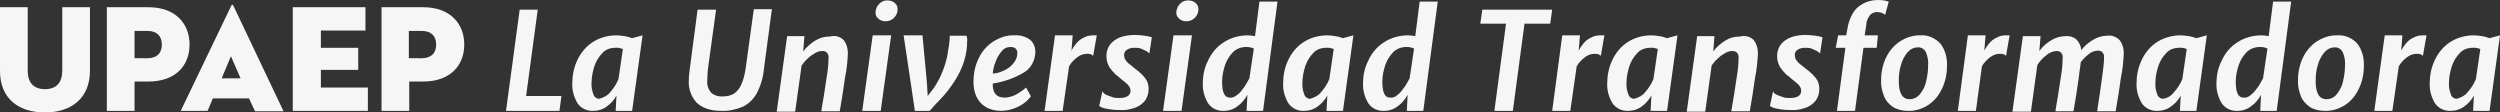
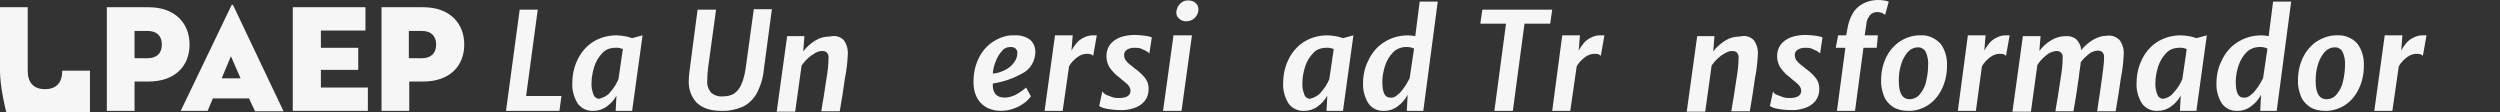
<svg xmlns="http://www.w3.org/2000/svg" version="1.1" id="Capa_1" x="0px" y="0px" viewBox="0 0 622.5 28" style="enable-background:new 0 0 622.5 28;" xml:space="preserve">
  <rect x="0" y="0" width="622.5" height="28" fill="#333333" stroke="none" />
  <style type="text/css">
	.st0{fill:#F6F6F6;}
</style>
  <g id="Grupo_162">
-     <path id="Trazado_226" class="st0" d="M0,17.7V1.8h6.9v15.8c0,2.9,1.4,4.6,4.3,4.6s4.3-1.7,4.3-4.6V1.8h6.9v15.8   c0,6.9-4.7,10.4-11.2,10.4S0,24.6,0,17.7" />
+     <path id="Trazado_226" class="st0" d="M0,17.7V1.8h6.9v15.8c0,2.9,1.4,4.6,4.3,4.6s4.3-1.7,4.3-4.6h6.9v15.8   c0,6.9-4.7,10.4-11.2,10.4S0,24.6,0,17.7" />
    <path id="Trazado_227" class="st0" d="M33.5,27.6h-6.9V1.8h10.4c6.6,0,10.2,4,10.2,9.3s-3.6,9.2-10.2,9.2h-3.5L33.5,27.6z    M36.7,14.5c2.4,0,3.6-1.3,3.6-3.4s-1.2-3.4-3.6-3.4h-3.2v6.8L36.7,14.5z" />
    <path id="Trazado_228" class="st0" d="M62,24.5h-9l-1.3,3.1H45L57.6,1.4c0.1-0.3,0.3-0.3,0.5,0l12.5,26.3h-7.1L62,24.5z M55.2,19.5   h4.7L57.5,14L55.2,19.5z" />
    <path id="Trazado_229" class="st0" d="M72.9,1.8h18.1v5.8H79.9v4.3h9.3v5.5h-9.3v4.4h11.7v5.8H72.9V1.8z" />
    <path id="Trazado_230" class="st0" d="M101.9,27.6h-6.9V1.8h10.4c6.6,0,10.2,4,10.2,9.3s-3.6,9.2-10.2,9.2h-3.5V27.6z M105,14.5   c2.4,0,3.6-1.3,3.6-3.4s-1.2-3.4-3.6-3.4h-3.2v6.8L105,14.5z" />
    <path id="Trazado_231" class="st0" d="M133.9,2.4L131,23.9h8.8l-0.5,3.7H126l3.4-25.2L133.9,2.4z" />
    <path id="Trazado_232" class="st0" d="M160,8.8l-2.6,18.8h-4.1l0.2-3.8c-0.6,1.1-1.4,2-2.4,2.7c-0.9,0.7-2.1,1.1-3.3,1.1   c-1.6,0.1-3.1-0.6-4-1.9c-0.9-1.5-1.4-3.3-1.3-5c0-1.9,0.4-3.9,1.2-5.6c0.8-1.8,2.1-3.4,3.7-4.5c1.8-1.2,3.9-1.8,6.1-1.8   c0.7,0,1.3,0.1,2,0.2c0.7,0.1,1.3,0.3,1.9,0.5L160,8.8z M151.9,23c0.9-1,1.6-2.1,2.1-3.3l1.1-7.5c-0.6-0.2-1.3-0.4-1.9-0.3   c-1.2,0-2.4,0.4-3.2,1.3c-0.9,0.9-1.6,2.1-2,3.3c-0.4,1.3-0.7,2.7-0.7,4c-0.1,1,0.1,2.1,0.5,3.1c0.2,0.6,0.8,1,1.4,1   C150.3,24.3,151.3,23.8,151.9,23" />
    <path id="Trazado_233" class="st0" d="M173.7,2.4h4.6l-2,14.6c-0.1,1-0.2,2.1-0.2,3.1c-0.1,1.1,0.3,2.2,1,3c0.8,0.7,1.9,1,3,0.9   c0.9,0,1.9-0.2,2.7-0.7c0.8-0.6,1.4-1.3,1.8-2.3c0.6-1.3,0.9-2.8,1.1-4.2l2-14.5h4.5l-2,15c-0.2,2.1-0.8,4.1-1.8,6   c-0.8,1.4-2,2.6-3.5,3.3c-1.7,0.7-3.5,1.1-5.4,1c-2.6,0-4.6-0.7-6-2c-1.4-1.5-2.1-3.5-2-5.5c0-0.8,0.1-1.7,0.2-2.5L173.7,2.4z" />
    <path id="Trazado_234" class="st0" d="M210.1,10c0.8,1.1,1.1,2.4,1,3.7c-0.1,1.9-0.3,3.8-0.7,5.7c-0.2,1.1-0.4,3.1-0.9,5.9   l-0.4,2.4h-4.6c0.1-0.7,0.2-1.3,0.3-1.9s0.2-1.2,0.3-1.7c0.3-1.9,0.5-3.4,0.7-4.6c0.3-1.7,0.5-3.4,0.5-5.1c0.1-0.5-0.1-0.9-0.4-1.3   c-0.3-0.3-0.7-0.4-1.2-0.4c-0.6,0-1.2,0.2-1.7,0.5c-0.7,0.4-1.3,0.8-1.8,1.3c-0.6,0.5-1.1,1.1-1.6,1.8l-1.6,11.5h-4.6l2.6-18.8h4.3   l-0.3,3.8c0.8-1.1,1.9-2,3-2.7c1.1-0.7,2.3-1,3.6-1C208.1,8.7,209.3,9.2,210.1,10" />
-     <path id="Trazado_235" class="st0" d="M221.9,8.8l-2.6,18.8h-4.6l2.6-18.8L221.9,8.8z M218.4,1.6c0.3-0.4,0.6-0.8,1.1-1.1   c0.4-0.3,1-0.4,1.5-0.4c0.4,0,0.9,0.1,1.3,0.3c0.4,0.2,0.7,0.5,0.9,0.8c0.2,0.3,0.3,0.7,0.3,1.1c0,0.5-0.1,1-0.4,1.5   c-0.3,0.5-0.6,0.8-1.1,1.1c-0.5,0.3-1,0.4-1.6,0.4c-0.4,0-0.8-0.1-1.2-0.3c-0.4-0.2-0.6-0.5-0.9-0.8c-0.2-0.3-0.3-0.7-0.3-1.1   C218,2.6,218.2,2.1,218.4,1.6" />
-     <path id="Trazado_236" class="st0" d="M225,8.8h4.7l1.1,11.8l0.2,3.3l1.6-2.1c0.8-1.2,1.5-2.5,2-3.8c0.6-1.4,1-2.8,1.3-4.2   c0.1-0.6,0.2-1.5,0.4-2.5c0.1-0.8,0.2-1.6,0.2-2.4h4.2c0,0.1,0,0.3,0.1,0.6s0,0.7,0,1.1l0,0.6c-0.1,1.8-0.5,3.6-1.2,5.3   c-0.7,1.8-1.7,3.5-2.8,5c-1.1,1.6-2.4,3-3.8,4.4l-1.5,1.7h-3.7l-0.9-6.1L225,8.8z" />
    <path id="Trazado_237" class="st0" d="M256.5,9.9c0.9,0.8,1.3,1.9,1.3,3c0,2.2-1.2,4.3-3.1,5.3c-2.3,1.3-4.8,2.2-7.5,2.6   c-0.1,2.3,0.9,3.5,2.9,3.5c1,0,2-0.3,2.8-0.7c0.9-0.5,1.8-1.1,2.6-1.8l1.2,2.2c-0.5,0.6-1,1.2-1.6,1.6c-0.8,0.6-1.7,1.1-2.6,1.4   c-1,0.4-2.2,0.6-3.3,0.6c-1.3,0-2.7-0.3-3.8-1c-1-0.6-1.8-1.5-2.3-2.6c-0.5-1.1-0.7-2.3-0.7-3.6c0-2.1,0.4-4.1,1.3-5.9   c0.8-1.7,2.1-3.2,3.7-4.2c1.6-1,3.4-1.6,5.2-1.5C254,8.7,255.4,9.1,256.5,9.9 M252.9,12.1c-0.3-0.3-0.8-0.4-1.3-0.4   c-0.9,0-1.7,0.4-2.2,1.1c-0.7,0.8-1.2,1.7-1.5,2.6c-0.4,0.9-0.6,1.9-0.7,2.9c0.9,0,1.8-0.3,2.7-0.7c0.9-0.4,1.8-1,2.4-1.8   c0.6-0.7,1-1.5,1-2.5C253.4,12.9,253.2,12.4,252.9,12.1" />
    <path id="Trazado_238" class="st0" d="M273.1,8.8l-0.9,5.1c-0.2-0.2-0.4-0.3-0.6-0.4c-0.3-0.1-0.7-0.1-1-0.1   c-0.8,0-1.6,0.3-2.3,0.8c-0.8,0.6-1.6,1.4-2.1,2.3l-1.6,11.1h-4.5l2.6-18.8h4.4l-0.3,3.8c0.3-0.6,0.7-1.2,1.2-1.8   c0.5-0.6,1.1-1.1,1.8-1.4c0.7-0.4,1.5-0.6,2.3-0.6C272.6,8.8,273,8.8,273.1,8.8" />
    <path id="Trazado_239" class="st0" d="M275.4,23.6c0.5,0.2,1.1,0.4,1.6,0.6c0.6,0.2,1.1,0.2,1.7,0.2c1.8,0,2.8-0.6,2.8-1.8   c0-0.3-0.1-0.7-0.3-1c-0.2-0.3-0.4-0.6-0.7-0.8c-0.3-0.3-0.7-0.6-1.2-1l-0.8-0.7c-0.6-0.4-1.1-0.9-1.6-1.5c-0.4-0.5-0.8-1-1-1.6   c-0.3-0.7-0.4-1.4-0.4-2.1c0-1,0.3-2,0.9-2.8c0.6-0.8,1.5-1.4,2.5-1.8c1.1-0.4,2.4-0.6,3.6-0.6c0.9,0,1.7,0.1,2.6,0.2   c0.6,0.1,1.2,0.2,1.7,0.4l-0.6,4c-0.2-0.2-0.5-0.4-0.8-0.6c-0.4-0.2-0.9-0.4-1.3-0.6c-0.5-0.2-1.1-0.2-1.6-0.2   c-0.7,0-1.3,0.1-1.9,0.5c-0.5,0.3-0.7,0.8-0.7,1.3c0,0.3,0.1,0.7,0.2,1c0.2,0.3,0.4,0.6,0.6,0.8c0.2,0.2,0.6,0.6,1.2,1l0.6,0.5   c0.7,0.5,1.3,1,1.9,1.6c0.5,0.5,0.9,1,1.2,1.6c0.3,0.6,0.4,1.3,0.4,2c0,1.1-0.3,2.1-1,3c-0.7,0.8-1.6,1.4-2.6,1.7   c-1.2,0.4-2.4,0.6-3.6,0.5c-1.1,0-2.1-0.1-3.1-0.3c-0.7-0.1-1.4-0.3-2-0.7l0.8-3.7C274.7,23.2,275.1,23.4,275.4,23.6" />
    <path id="Trazado_240" class="st0" d="M296.8,8.8l-2.6,18.8h-4.6l2.6-18.8L296.8,8.8z M293.3,1.6c0.3-0.4,0.6-0.8,1.1-1.1   c0.4-0.3,1-0.4,1.5-0.4c0.4,0,0.9,0.1,1.3,0.3c0.4,0.2,0.7,0.5,0.9,0.8c0.2,0.3,0.3,0.7,0.3,1.1c0,0.5-0.1,1-0.4,1.5   c-0.3,0.5-0.6,0.8-1.1,1.1c-0.5,0.3-1,0.4-1.6,0.4c-0.4,0-0.8-0.1-1.2-0.3c-0.4-0.2-0.6-0.5-0.9-0.8c-0.2-0.3-0.3-0.7-0.3-1.1   C292.9,2.6,293.1,2.1,293.3,1.6" />
-     <path id="Trazado_241" class="st0" d="M318.1,0.4l-3.6,27.2h-4.1l0.2-4c-0.6,1.1-1.4,2.1-2.4,2.8c-1,0.8-2.2,1.2-3.4,1.2   c-1.6,0.1-3.1-0.6-4-1.9c-0.9-1.5-1.4-3.3-1.3-5c0-1.9,0.4-3.9,1.3-5.6c0.8-1.8,2.1-3.4,3.8-4.5c1.8-1.2,3.9-1.8,6.1-1.8   c0.6,0,1.2,0.1,1.8,0.2l1.1-8.6L318.1,0.4z M308.1,23.6c0.7-0.5,1.2-1.2,1.7-1.9c0.5-0.7,0.9-1.5,1.3-2.2l1.1-7.4   c-0.6-0.3-1.2-0.4-1.9-0.4c-1.2,0-2.4,0.4-3.3,1.3c-0.9,0.9-1.6,2.1-2,3.3c-0.4,1.3-0.7,2.6-0.7,4c0,2.7,0.6,4,1.9,4   C306.9,24.4,307.5,24.1,308.1,23.6" />
    <path id="Trazado_242" class="st0" d="M337,8.8l-2.6,18.8h-4.1l0.2-3.8c-0.6,1.1-1.4,2-2.4,2.7c-0.9,0.7-2.1,1.1-3.3,1.1   c-1.6,0.1-3.1-0.6-4-1.9c-0.9-1.5-1.4-3.3-1.3-5c0-1.9,0.4-3.9,1.2-5.6c0.8-1.8,2.1-3.4,3.7-4.5c1.8-1.2,3.9-1.8,6.1-1.8   c0.7,0,1.3,0.1,2,0.2c0.7,0.1,1.3,0.3,1.9,0.5L337,8.8z M328.9,23c0.9-1,1.6-2.1,2.1-3.3l1.1-7.5c-0.6-0.2-1.3-0.4-1.9-0.3   c-1.2,0-2.4,0.4-3.2,1.3c-0.9,0.9-1.6,2.1-2,3.3c-0.4,1.3-0.7,2.7-0.7,4c-0.1,1,0.1,2.1,0.5,3.1c0.2,0.6,0.8,1,1.4,1   C327.3,24.3,328.3,23.8,328.9,23" />
    <path id="Trazado_243" class="st0" d="M358,0.4l-3.6,27.2h-4.1l0.2-4c-0.6,1.1-1.4,2.1-2.4,2.8c-1,0.8-2.2,1.2-3.4,1.2   c-1.6,0.1-3.1-0.6-4-1.9c-0.9-1.5-1.4-3.3-1.3-5c0-1.9,0.4-3.9,1.3-5.6c0.8-1.8,2.1-3.4,3.8-4.5c1.8-1.2,3.9-1.8,6.1-1.8   c0.6,0,1.2,0.1,1.8,0.2l1.1-8.6L358,0.4z M348,23.6c0.7-0.5,1.2-1.2,1.7-1.9c0.5-0.7,0.9-1.5,1.3-2.2l1.1-7.4   c-0.6-0.3-1.2-0.4-1.9-0.4c-1.2,0-2.4,0.4-3.3,1.3c-0.9,0.9-1.6,2.1-2,3.3c-0.4,1.3-0.7,2.6-0.7,4c0,2.7,0.6,4,1.9,4   C346.9,24.4,347.5,24.1,348,23.6" />
    <path id="Trazado_244" class="st0" d="M368.6,5.9l0.5-3.5h17.4L386,5.9h-6.4l-2.9,21.7h-4.6L375,5.9H368.6z" />
    <path id="Trazado_245" class="st0" d="M399.5,8.8l-0.9,5.1c-0.2-0.2-0.4-0.3-0.6-0.4c-0.3-0.1-0.7-0.1-1-0.1   c-0.8,0-1.6,0.3-2.3,0.8c-0.8,0.6-1.6,1.4-2.1,2.3L391,27.6h-4.5L389,8.8h4.4l-0.3,3.8c0.3-0.6,0.7-1.2,1.2-1.8   c0.5-0.6,1.1-1.1,1.8-1.4c0.7-0.4,1.5-0.6,2.3-0.6C398.9,8.8,399.3,8.8,399.5,8.8" />
-     <path id="Trazado_246" class="st0" d="M417.7,8.8l-2.6,18.8h-4.1l0.2-3.8c-0.6,1-1.4,2-2.4,2.7c-0.9,0.7-2.1,1.1-3.3,1.1   c-1.6,0.1-3.1-0.6-4-1.9c-0.9-1.5-1.4-3.3-1.3-5c0-1.9,0.4-3.9,1.2-5.6c0.8-1.8,2.1-3.4,3.7-4.5c1.8-1.2,3.9-1.8,6.1-1.8   c0.7,0,1.3,0.1,2,0.2c0.7,0.1,1.3,0.3,1.9,0.5L417.7,8.8z M409.6,23c0.9-1,1.6-2.1,2.1-3.3l1.1-7.5c-0.6-0.2-1.3-0.4-1.9-0.3   c-1.2,0-2.4,0.4-3.2,1.3c-0.9,0.9-1.6,2.1-2,3.3c-0.4,1.3-0.7,2.7-0.7,4c-0.1,1,0.1,2.1,0.5,3.1c0.2,0.6,0.8,1,1.4,1   C408,24.3,409,23.8,409.6,23" />
    <path id="Trazado_247" class="st0" d="M436.7,10c0.8,1.1,1.1,2.4,1,3.7c-0.1,1.9-0.3,3.8-0.7,5.7c-0.2,1.1-0.4,3.1-0.9,5.9   l-0.4,2.4h-4.6c0.1-0.7,0.2-1.3,0.3-1.9s0.2-1.2,0.3-1.7c0.3-1.9,0.5-3.4,0.7-4.6c0.3-1.7,0.5-3.4,0.5-5.1c0.1-0.5-0.1-0.9-0.4-1.3   c-0.3-0.3-0.7-0.4-1.2-0.4c-0.6,0-1.2,0.2-1.7,0.5c-0.7,0.4-1.3,0.8-1.8,1.3c-0.6,0.5-1.1,1.1-1.6,1.8l-1.6,11.5h-4.6l2.6-18.8h4.3   l-0.3,3.8c0.8-1.1,1.9-2,3-2.7c1.1-0.7,2.3-1,3.6-1C434.7,8.7,435.9,9.2,436.7,10" />
    <path id="Trazado_248" class="st0" d="M442.4,23.6c0.5,0.2,1.1,0.4,1.6,0.6c0.6,0.2,1.1,0.2,1.7,0.2c1.8,0,2.8-0.6,2.8-1.8   c0-0.3-0.1-0.7-0.3-1c-0.2-0.3-0.4-0.6-0.7-0.8c-0.3-0.3-0.7-0.6-1.2-1l-0.8-0.7c-0.6-0.4-1.1-0.9-1.6-1.5c-0.4-0.5-0.8-1-1-1.6   c-0.3-0.7-0.4-1.4-0.4-2.1c0-1,0.3-2,0.9-2.8c0.6-0.8,1.5-1.4,2.5-1.8c1.1-0.4,2.4-0.6,3.6-0.6c0.9,0,1.7,0.1,2.6,0.2   c0.6,0.1,1.2,0.2,1.7,0.4l-0.6,4c-0.2-0.2-0.5-0.4-0.8-0.6c-0.4-0.2-0.9-0.4-1.3-0.6c-0.5-0.2-1.1-0.2-1.6-0.2   c-0.7,0-1.3,0.1-1.9,0.5c-0.5,0.3-0.7,0.8-0.7,1.3c0,0.3,0.1,0.7,0.2,1c0.2,0.3,0.4,0.6,0.6,0.8c0.2,0.2,0.6,0.6,1.2,1l0.6,0.5   c0.7,0.5,1.3,1,1.9,1.6c0.5,0.5,0.9,1,1.2,1.6c0.3,0.6,0.4,1.3,0.4,2c0,1.1-0.3,2.1-1,3c-0.7,0.8-1.6,1.4-2.6,1.7   c-1.2,0.4-2.4,0.6-3.6,0.5c-1.1,0-2.1-0.1-3.1-0.3c-0.7-0.1-1.4-0.3-2-0.7l0.8-3.7C441.6,23.2,442,23.4,442.4,23.6" />
    <path id="Trazado_249" class="st0" d="M457.1,11.9l0.6-3.1h2l0.3-1.6c0.2-1.3,0.6-2.6,1.3-3.8c0.6-1.1,1.5-1.9,2.6-2.5   c1.1-0.6,2.4-0.9,3.7-0.9c0.9,0,1.8,0.1,2.7,0.4l-0.9,3.3c-0.2-0.2-0.5-0.3-0.8-0.5c-0.4-0.1-0.8-0.2-1.2-0.2   c-0.7,0-1.4,0.3-1.8,0.8c-0.5,0.7-0.9,1.5-0.9,2.4l-0.4,2.6h3.3l-0.3,3.1h-3.3l-2.1,15.7h-4.5l2.1-15.7L457.1,11.9z" />
    <path id="Trazado_250" class="st0" d="M483.2,10.9c1.2,1.6,1.7,3.6,1.6,5.6c0,1.9-0.4,3.8-1.2,5.5c-0.8,1.7-1.9,3.1-3.4,4.1   c-1.5,1-3.4,1.6-5.2,1.5c-1.3,0-2.6-0.3-3.7-1c-1-0.7-1.8-1.6-2.2-2.7c-0.5-1.3-0.8-2.7-0.7-4c0-1.9,0.4-3.8,1.2-5.5   c0.8-1.7,2-3.1,3.5-4.1c1.6-1,3.4-1.6,5.3-1.5C480.1,8.7,481.9,9.5,483.2,10.9 M478.1,23.4c0.7-0.9,1.3-2,1.5-3.1   c0.3-1.3,0.5-2.6,0.5-3.9c0.1-1.2-0.1-2.4-0.6-3.5c-0.4-0.7-1.2-1.2-2-1.1c-1,0-1.9,0.5-2.6,1.3c-0.7,0.9-1.3,2-1.6,3.2   c-0.4,1.3-0.5,2.6-0.5,3.9c0,3,0.9,4.5,2.7,4.5C476.5,24.7,477.5,24.2,478.1,23.4" />
    <path id="Trazado_251" class="st0" d="M500.4,8.8l-0.9,5.1c-0.2-0.2-0.4-0.3-0.6-0.4c-0.3-0.1-0.7-0.1-1-0.1   c-0.8,0-1.6,0.3-2.3,0.8c-0.8,0.6-1.6,1.4-2.1,2.3L492,27.6h-4.5L490,8.8h4.4l-0.3,3.8c0.3-0.6,0.7-1.2,1.2-1.8   c0.5-0.6,1.1-1.1,1.8-1.4c0.7-0.4,1.5-0.6,2.3-0.6C499.9,8.8,500.3,8.8,500.4,8.8" />
    <path id="Trazado_252" class="st0" d="M527.8,10c0.8,1.1,1.1,2.4,1,3.7c-0.1,1.9-0.3,3.8-0.7,5.7c-0.2,1.1-0.4,3.1-0.9,5.9   l-0.4,2.4h-4.6c0.2-1.7,0.5-3.3,0.7-4.7c0-0.2,0.2-1.4,0.5-3.6c0.2-1.4,0.3-2.4,0.4-3.2c0.1-0.6,0.1-1.3,0.1-1.9   c0.1-0.5-0.1-0.9-0.4-1.3c-0.3-0.3-0.7-0.4-1.2-0.4c-0.8,0.1-1.5,0.3-2.1,0.8c-0.8,0.6-1.5,1.3-2.1,2.1c0,0.4-0.1,0.9-0.2,1.6   c-0.1,0.7-0.2,1.2-0.2,1.6l-0.1,0.7c-0.2,1.1-0.4,3.1-0.9,5.9l-0.4,2.4h-4.5c0.1-0.7,0.2-1.3,0.3-1.9c0.1-0.6,0.2-1.2,0.3-1.7   c0.3-1.9,0.5-3.4,0.7-4.6c0.3-1.7,0.5-3.4,0.5-5.1c0.1-0.5-0.1-0.9-0.4-1.3c-0.3-0.3-0.7-0.4-1.2-0.4c-0.9,0.1-1.7,0.4-2.4,1   c-0.9,0.7-1.7,1.5-2.3,2.5l-1.6,11.6h-4.6l2.6-18.8h4.4l-0.3,3.7c0.8-1.1,1.8-2,3-2.7c1-0.6,2.2-1,3.5-1c1-0.1,2,0.2,2.7,0.8   c0.7,0.7,1.2,1.7,1.2,2.7c0.8-1,1.8-1.9,3-2.6c1-0.6,2.2-1,3.4-1C525.9,8.7,527,9.2,527.8,10" />
    <path id="Trazado_253" class="st0" d="M549.5,8.8l-2.6,18.8h-4.1l0.2-3.8c-0.6,1.1-1.4,2-2.4,2.7c-0.9,0.7-2.1,1.1-3.3,1.1   c-1.6,0.1-3.1-0.6-4-1.9c-0.9-1.5-1.4-3.3-1.3-5c0-1.9,0.4-3.9,1.2-5.6c0.8-1.8,2.1-3.4,3.7-4.5c1.8-1.2,3.9-1.8,6.1-1.8   c0.7,0,1.3,0.1,2,0.2c0.7,0.1,1.3,0.3,1.9,0.5L549.5,8.8z M541.3,23c0.9-1,1.6-2.1,2.1-3.3l1.1-7.5c-0.6-0.2-1.3-0.4-1.9-0.3   c-1.2,0-2.4,0.4-3.2,1.3c-0.9,0.9-1.6,2.1-2,3.3c-0.4,1.3-0.7,2.7-0.7,4c-0.1,1,0.1,2.1,0.5,3.1c0.2,0.6,0.8,1,1.4,1   C539.8,24.4,540.7,23.8,541.3,23" />
    <path id="Trazado_254" class="st0" d="M570.5,0.4l-3.6,27.2h-4.1l0.2-4c-0.6,1.1-1.4,2.1-2.4,2.8c-1,0.8-2.2,1.2-3.4,1.2   c-1.6,0.1-3.1-0.6-4-1.9c-0.9-1.5-1.4-3.3-1.3-5c0-1.9,0.4-3.9,1.3-5.6c0.8-1.8,2.1-3.4,3.8-4.5c1.8-1.2,3.9-1.8,6.1-1.8   c0.6,0,1.2,0.1,1.8,0.2l1.1-8.6L570.5,0.4z M560.5,23.6c0.7-0.5,1.2-1.2,1.7-1.9c0.5-0.7,0.9-1.5,1.3-2.2l1.1-7.4   c-0.6-0.3-1.2-0.4-1.9-0.4c-1.2,0-2.4,0.4-3.3,1.3c-0.9,0.9-1.6,2.1-2,3.3c-0.4,1.3-0.7,2.6-0.7,4c0,2.7,0.6,4,1.9,4   C559.3,24.4,560,24.1,560.5,23.6" />
    <path id="Trazado_255" class="st0" d="M587,10.9c1.2,1.6,1.7,3.6,1.6,5.6c0,1.9-0.4,3.8-1.2,5.5c-0.8,1.7-1.9,3.1-3.4,4.1   c-1.5,1-3.4,1.6-5.2,1.5c-1.3,0-2.6-0.3-3.7-1c-1-0.7-1.8-1.6-2.2-2.7c-0.5-1.3-0.8-2.7-0.7-4c0-1.9,0.4-3.8,1.2-5.5   c0.8-1.7,2-3.1,3.5-4.1c1.6-1,3.4-1.6,5.3-1.5C583.9,8.7,585.8,9.5,587,10.9 M581.9,23.4c0.7-0.9,1.3-2,1.5-3.1   c0.3-1.3,0.5-2.6,0.5-3.9c0.1-1.2-0.1-2.4-0.6-3.5c-0.4-0.7-1.2-1.2-2-1.1c-1,0-1.9,0.5-2.6,1.3c-0.7,0.9-1.3,2-1.6,3.2   c-0.4,1.3-0.5,2.6-0.5,3.9c0,3,0.9,4.5,2.7,4.5C580.4,24.7,581.3,24.2,581.9,23.4" />
    <path id="Trazado_256" class="st0" d="M604.2,8.8l-0.9,5.1c-0.2-0.2-0.4-0.3-0.6-0.4c-0.3-0.1-0.7-0.1-1-0.1   c-0.8,0-1.6,0.3-2.3,0.8c-0.8,0.6-1.6,1.4-2.1,2.3l-1.6,11.1h-4.5l2.6-18.8h4.4l-0.3,3.8c0.3-0.6,0.7-1.2,1.2-1.8   c0.5-0.6,1.1-1.1,1.8-1.4c0.7-0.4,1.5-0.6,2.3-0.6C603.7,8.8,604.1,8.8,604.2,8.8" />
-     <path id="Trazado_257" class="st0" d="M622.5,8.8l-2.6,18.8h-4.1l0.2-3.8c-0.6,1.1-1.4,2-2.4,2.7c-0.9,0.7-2.1,1.1-3.3,1.1   c-1.6,0.1-3.1-0.6-4-1.9c-0.9-1.5-1.4-3.3-1.3-5c0-1.9,0.4-3.9,1.2-5.6c0.8-1.8,2.1-3.4,3.7-4.5c1.8-1.2,3.9-1.8,6.1-1.8   c0.7,0,1.3,0.1,2,0.2c0.7,0.1,1.3,0.3,1.9,0.5L622.5,8.8z M614.4,23c0.9-1,1.6-2.1,2.1-3.3l1.1-7.5c-0.6-0.2-1.3-0.4-1.9-0.3   c-1.2,0-2.4,0.4-3.2,1.3c-0.9,0.9-1.6,2.1-2,3.3c-0.4,1.3-0.7,2.7-0.7,4c-0.1,1,0.1,2.1,0.5,3.1c0.2,0.6,0.8,1,1.4,1   C612.8,24.3,613.8,23.8,614.4,23" />
  </g>
</svg>